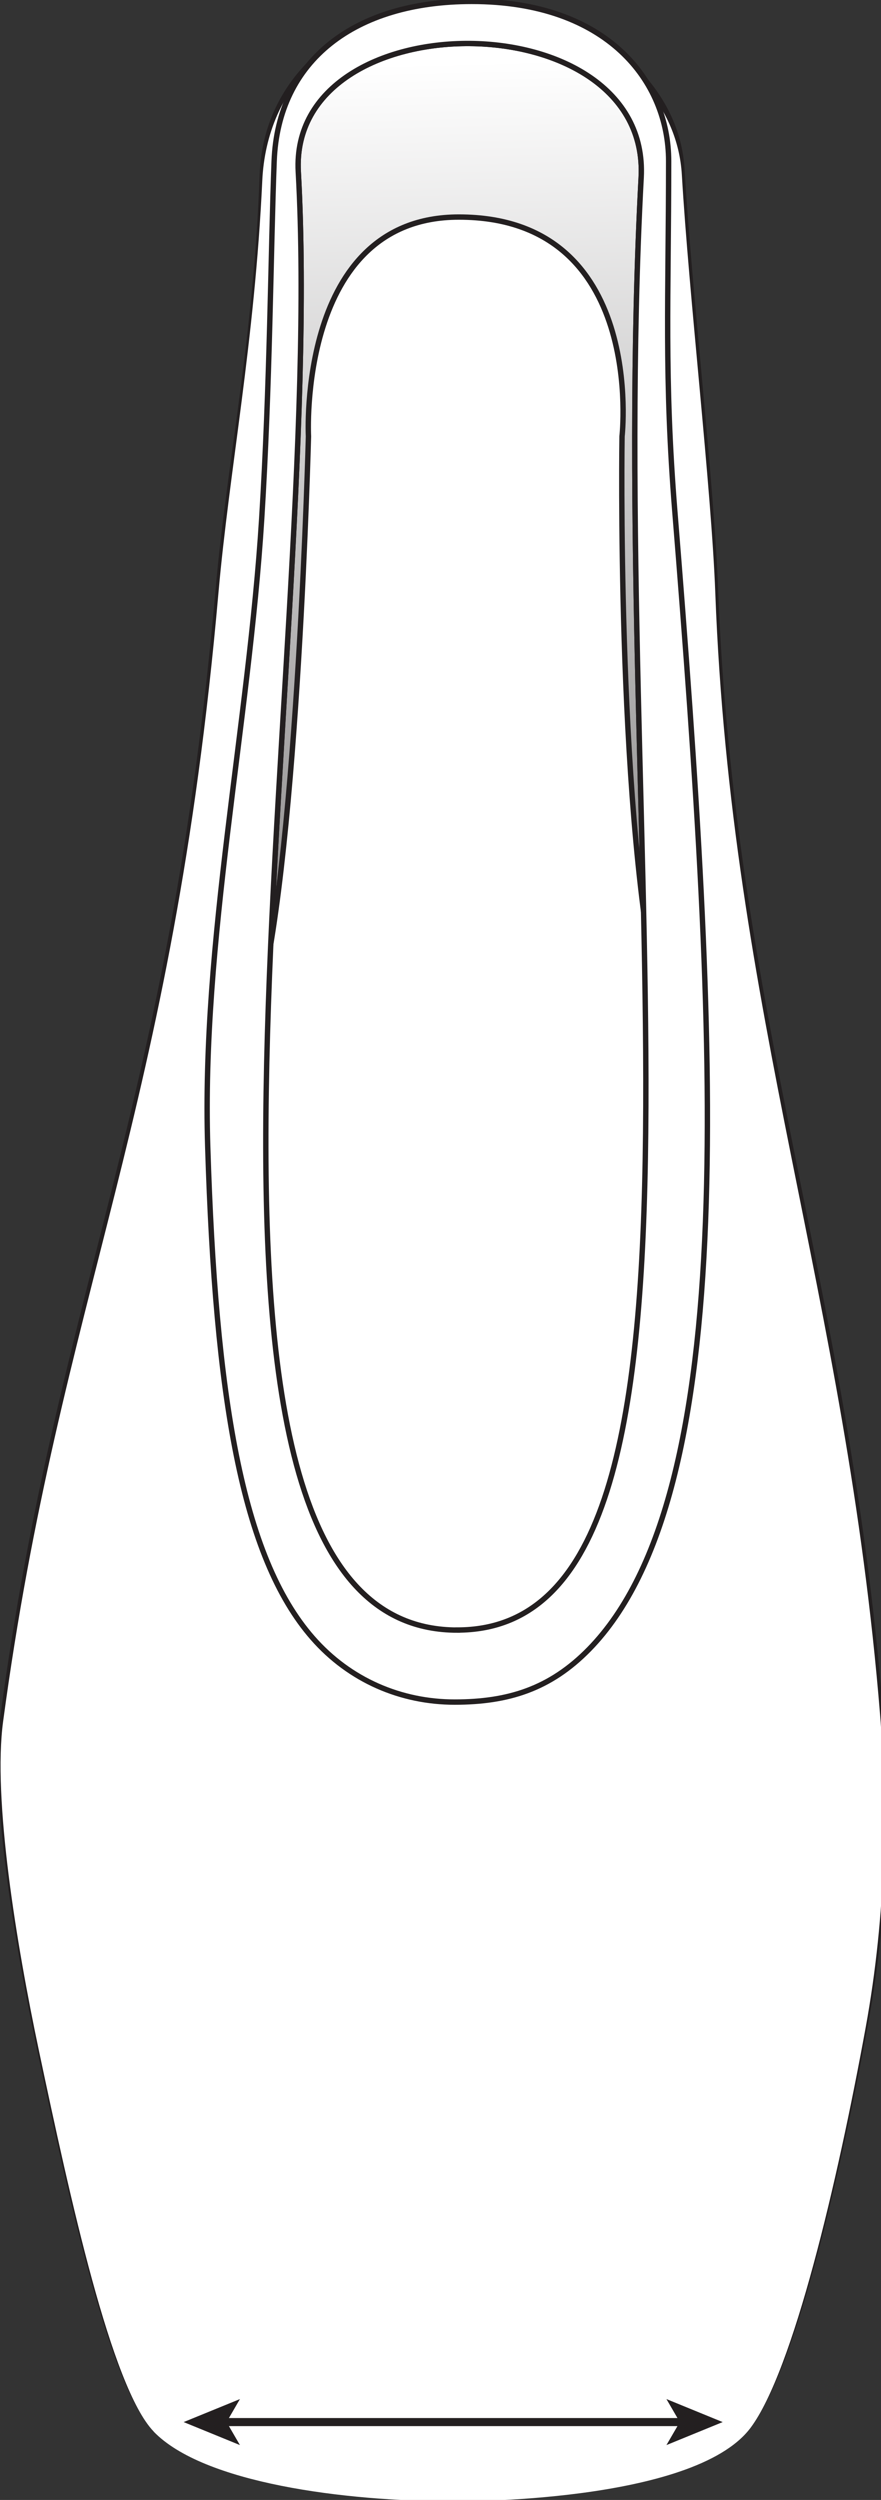
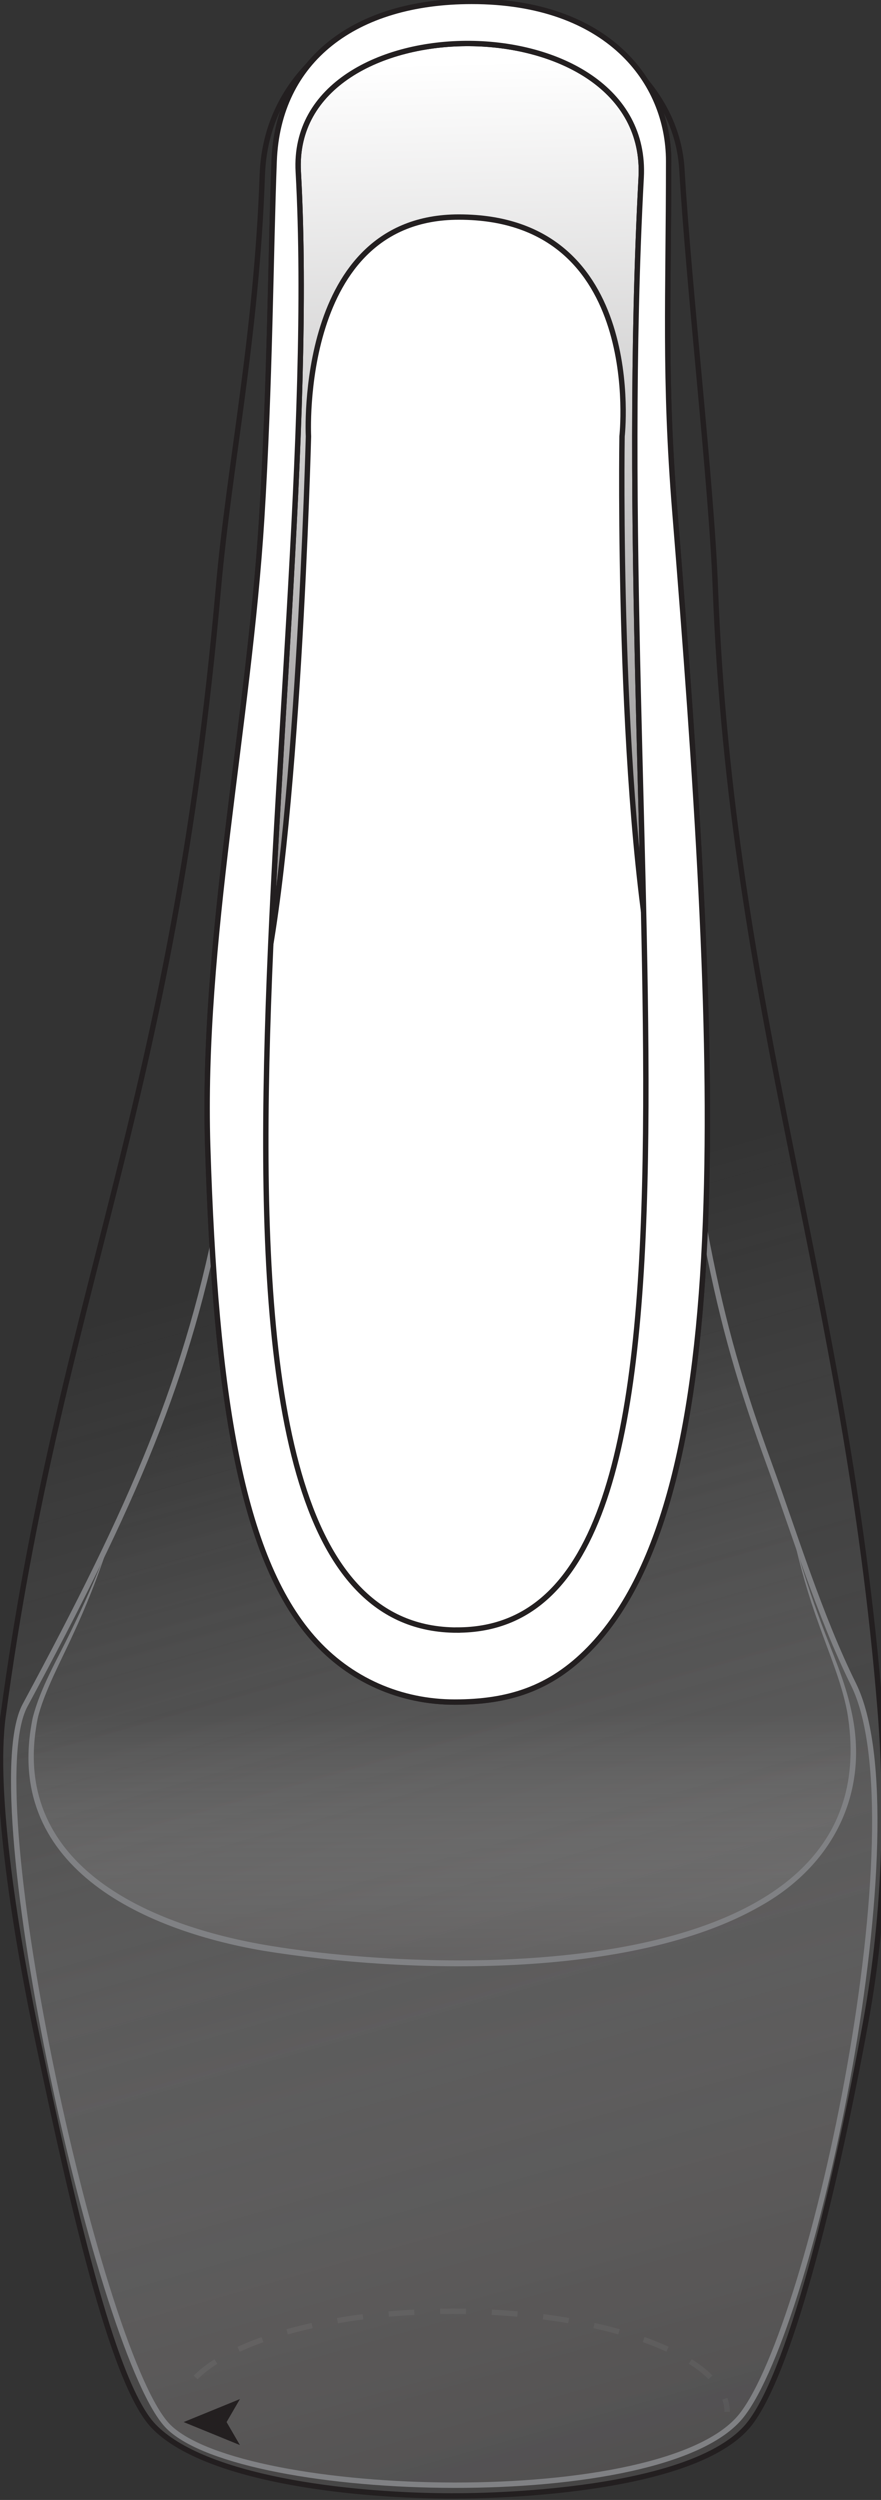
<svg xmlns="http://www.w3.org/2000/svg" xmlns:xlink="http://www.w3.org/1999/xlink" viewBox="0 0 163.54 463.92">
  <rect x="0" y="0" width="163.54" height="463.92" fill="#333333" stroke="none" />
  <defs>
    <style>
      .cls-1, .cls-2 {
        mix-blend-mode: multiply;
      }

      .cls-1, .cls-3 {
        fill: #fff;
      }

      .cls-4 {
        fill: url(#linear-gradient-2);
        stroke: #808184;
      }

      .cls-4, .cls-5, .cls-6, .cls-7, .cls-8, .cls-9, .cls-3 {
        stroke-miterlimit: 10;
      }

      .cls-5 {
        stroke-dasharray: 4.79 4.79;
      }

      .cls-5, .cls-6, .cls-7, .cls-8 {
        fill: none;
      }

      .cls-5, .cls-7 {
        stroke: #58595b;
      }

      .cls-10 {
        fill: url(#linear-gradient-3);
      }

      .cls-11 {
        fill: #231f20;
      }

      .cls-2 {
        fill: url(#linear-gradient-4);
      }

      .cls-6, .cls-8, .cls-9, .cls-3 {
        stroke: #231f20;
      }

      .cls-12 {
        fill: #808184;
      }

      .cls-13 {
        fill: #606060;
      }

      .cls-14 {
        isolation: isolate;
      }

      .cls-8 {
        stroke-width: 1.5px;
      }

      .cls-9 {
        fill: url(#linear-gradient);
      }

      .cls-15 {
        opacity: .4;
      }
    </style>
    <linearGradient id="linear-gradient" x1="72.86" y1="229.23" x2="166.11" y2="557.87" gradientUnits="userSpaceOnUse">
      <stop offset="0" stop-color="#fff" stop-opacity="0" />
      <stop offset="1" stop-color="#231f20" stop-opacity=".5" />
    </linearGradient>
    <linearGradient id="linear-gradient-2" x1="72.97" y1="252.6" x2="156.46" y2="546.85" xlink:href="#linear-gradient" />
    <linearGradient id="linear-gradient-3" x1="82.1" y1="318.15" x2="82.1" y2="389.13" xlink:href="#linear-gradient" />
    <linearGradient id="linear-gradient-4" x1="81.24" y1="11.5" x2="90.84" y2="379.99" gradientUnits="userSpaceOnUse">
      <stop offset="0" stop-color="#fff" />
      <stop offset=".86" stop-color="#231f20" />
    </linearGradient>
  </defs>
  <g class="cls-14">
    <g id="Layer_1" data-name="Layer 1">
      <g class="cls-15">
        <g>
-           <path class="cls-7" d="M33.26,447.59c0-.83.15-1.65.43-2.45" />
          <path class="cls-5" d="M36.32,441.19c7.11-7.17,25.83-12.29,47.8-12.29,23.8,0,43.78,6.01,49.33,14.12" />
          <path class="cls-7" d="M134.55,445.14c.29.8.43,1.62.43,2.45" />
        </g>
      </g>
    </g>
    <g id="Color2">
      <g>
        <path class="cls-9" d="M84.29,463.18c-20.43,0-46.56-3.39-55.77-12.95-7.83-8.13-15.54-43.41-21.29-70.61-4.22-19.95-8.6-46.79-6.66-61.16,10.73-79.57,31.42-112.36,39.98-209.41,2.02-22.88,7.09-46.49,8.14-76.56C49.42,11.62,68.7.26,86.91.26s38.58,12.44,39.67,31.16c1.29,22.16,5.48,58.17,6.21,77.62,2.96,78.44,24.22,129.84,30.58,208.07,1.33,16.36,1.26,36.65-2.68,58.2-5.23,28.6-13.44,63.63-21.36,74.22-10.57,14.12-55.03,13.64-55.03,13.64Z" />
        <g>
-           <path class="cls-13" d="M48.24,185.15c7.08-27.83,9.02-104.17,9.02-104.17,0,0-2.13-40.7,27.91-40.7,34.88,0,30.3,40.7,30.3,40.7,0,0-1.01,66.36,6.29,102.29,5.09,25.04,7.83,122.47-35.58,122.47-47.72,0-44.02-96.64-37.93-120.59Z" />
+           <path class="cls-13" d="M48.24,185.15c7.08-27.83,9.02-104.17,9.02-104.17,0,0-2.13-40.7,27.91-40.7,34.88,0,30.3,40.7,30.3,40.7,0,0-1.01,66.36,6.29,102.29,5.09,25.04,7.83,122.47-35.58,122.47-47.72,0-44.02-96.64-37.93-120.59" />
          <path class="cls-3" d="M125.28,95.04c-2.02-25.1-1.16-39.97-1.16-65.13C124.12,15.07,112.73.26,87.57.26c-21.68,0-35.97,10.9-36.68,29.65-.64,16.81-.77,41.6-2.31,66.34-2.38,38.22-11.21,78.56-10.02,116.56,1.44,46.32,6.25,76.03,19.47,91.14,6.91,7.91,16.46,11.91,26.36,11.91s17.7-2.4,24.95-9.8c28.44-29.06,23.91-112.2,15.94-211.03ZM84.88,302.5c-60.45,0-24.29-176.33-29.51-270.61C53.6-.02,120.79-.07,119.02,32.95c-6.77,126.41,20.19,269.54-34.14,269.54Z" />
        </g>
      </g>
      <g>
        <path class="cls-4" d="M53.38,68.83c-7.58,154.51-8.63,173.09-48.73,247.63-9.23,17.15,14.1,121.53,26.64,133.88,13.88,13.67,92.12,15.95,106.36-2.09,13.35-16.91,33.28-110.44,20.78-135.69-6.27-12.67-11.08-28.35-15.53-40.57-5.4-14.81-8.62-25.88-11.59-41.09-8.61-44.12-7.36-94.8-9.05-162.06-.7-27.96-67.49-28.49-68.89,0Z" />
        <g>
          <path class="cls-10" d="M19.85,287.49c-7.58,21.21-14.09,26.17-14.09,37.9,0,25.58,27.9,38.89,79.09,38.89,59.36,0,73.58-21.4,73.58-38.89,0-13.55-6.2-19.63-11.15-40.23" />
          <path class="cls-12" d="M19.85,287.49c-1.79,5.39-3.9,10.69-6.3,15.84-2.04,4.51-5.46,10.81-6.56,15.6-5.32,26.8,19.92,38.1,42.01,41.96,32.78,5.65,117.02,8.23,108.26-43.24-1.06-5.53-3.34-10.78-5.23-16.14-1.95-5.34-3.52-10.82-4.75-16.37,1.43,5.5,3.22,10.89,5.21,16.2,1.98,5.31,4.36,10.52,5.55,16.15,3.44,15.3-3.48,28.77-17,36.29-23.8,13.58-65.58,12.55-92.25,8.21-22.67-3.89-48.42-15.86-42.7-43.29,1.46-5.57,4.41-10.52,6.9-15.64,2.5-5.09,4.83-10.27,6.84-15.58h0Z" />
        </g>
      </g>
-       <path class="cls-1" d="M28.52,451.23c9.21,9.56,35.33,12.95,55.77,12.95,0,0,44.46.47,55.03-13.64,7.92-10.58,16.14-45.62,21.36-74.22,3.94-21.55,4.01-41.84,2.68-58.2-6.37-78.24-27.63-129.63-30.58-208.07-.73-19.46-4.92-55.46-6.21-77.62-.37-6.32-2.92-11.93-6.84-16.58-5.4-8.39-15.9-14.58-32.16-14.58-.13,0-.25,0-.38,0-.1,0-.19,0-.29,0-.87,0-1.75.04-2.63.09-11,.59-19.85,4.15-25.68,10.24-6.23,5.32-9.51,13.47-9.9,21.89-1.4,30.06-6.12,53.68-8.14,76.56C32,207.09,11.3,239.88.58,319.45c-1.94,14.37,2.44,41.21,6.66,61.16,5.75,27.2,13.45,62.48,21.29,70.61Z" />
      <g>
        <g>
          <path class="cls-2" d="M84.88,302.5c-60.45,0-24.29-176.33-29.51-270.61C53.6-.02,120.79-.07,119.02,32.95c-6.77,126.41,20.19,269.54-34.14,269.54Z" />
          <path class="cls-6" d="M84.88,302.5c-60.45,0-24.29-176.33-29.51-270.61C53.6-.02,120.79-.07,119.02,32.95c-6.77,126.41,20.19,269.54-34.14,269.54Z" />
        </g>
        <path class="cls-3" d="M48.24,185.15c7.08-27.83,9.02-104.17,9.02-104.17,0,0-2.13-40.7,27.91-40.7,34.88,0,30.3,40.7,30.3,40.7,0,0-1.01,66.36,6.29,102.29,5.09,25.04,7.83,122.47-35.58,122.47-47.72,0-44.02-96.64-37.93-120.59Z" />
        <path class="cls-3" d="M125.28,95.04c-2.02-25.1-1.16-39.97-1.16-65.13C124.12,15.07,112.73.26,87.57.26c-21.68,0-35.97,10.9-36.68,29.65-.64,16.81-.77,41.6-2.31,66.34-2.38,38.22-11.21,78.56-10.02,116.56,1.44,46.32,6.25,76.03,19.47,91.14,6.91,7.91,16.46,11.91,26.36,11.91s17.7-2.4,24.95-9.8c28.44-29.06,23.91-112.2,15.94-211.03ZM84.88,302.5c-60.45,0-24.29-176.33-29.51-270.61C53.6-.02,120.79-.07,119.02,32.95c-6.77,126.41,20.19,269.54-34.14,269.54Z" />
      </g>
      <g>
-         <line class="cls-8" x1="41.51" y1="449.47" x2="126.74" y2="449.47" />
        <polygon class="cls-11" points="34.09 449.47 44.54 453.74 42.06 449.47 44.54 445.2 34.09 449.47" />
-         <polygon class="cls-11" points="134.15 449.47 123.71 453.74 126.19 449.47 123.71 445.2 134.15 449.47" />
      </g>
    </g>
  </g>
</svg>